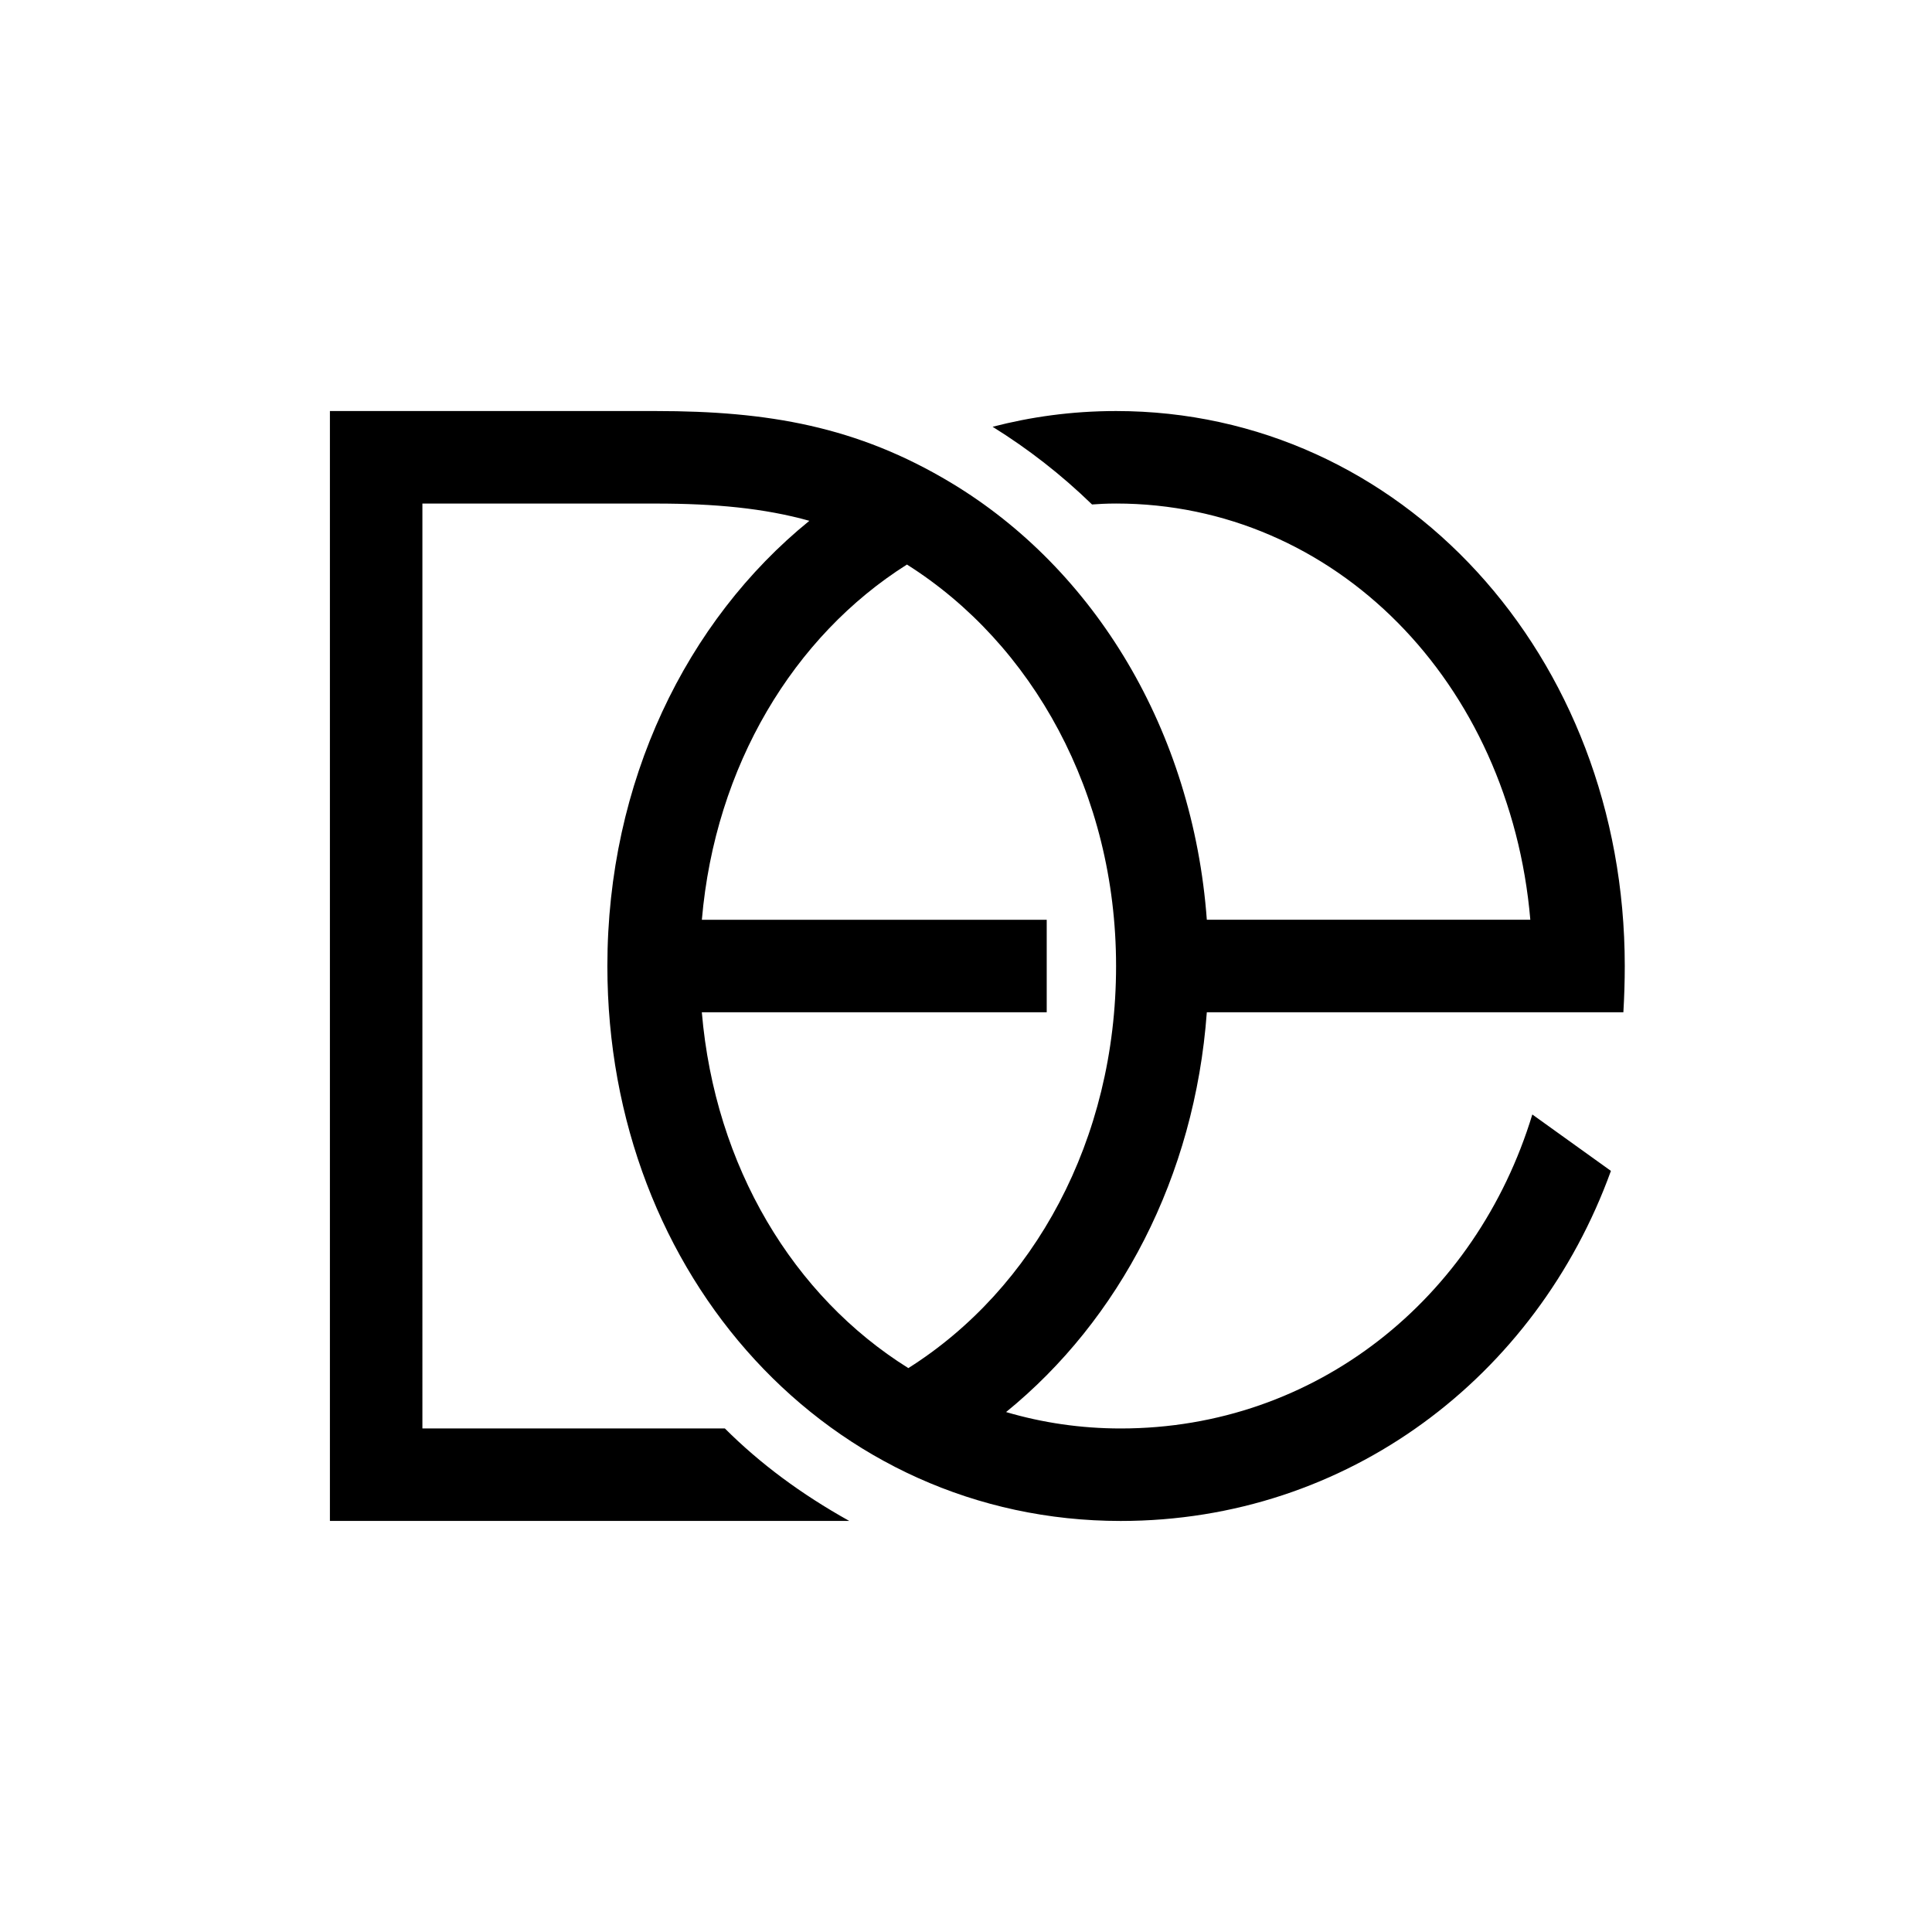
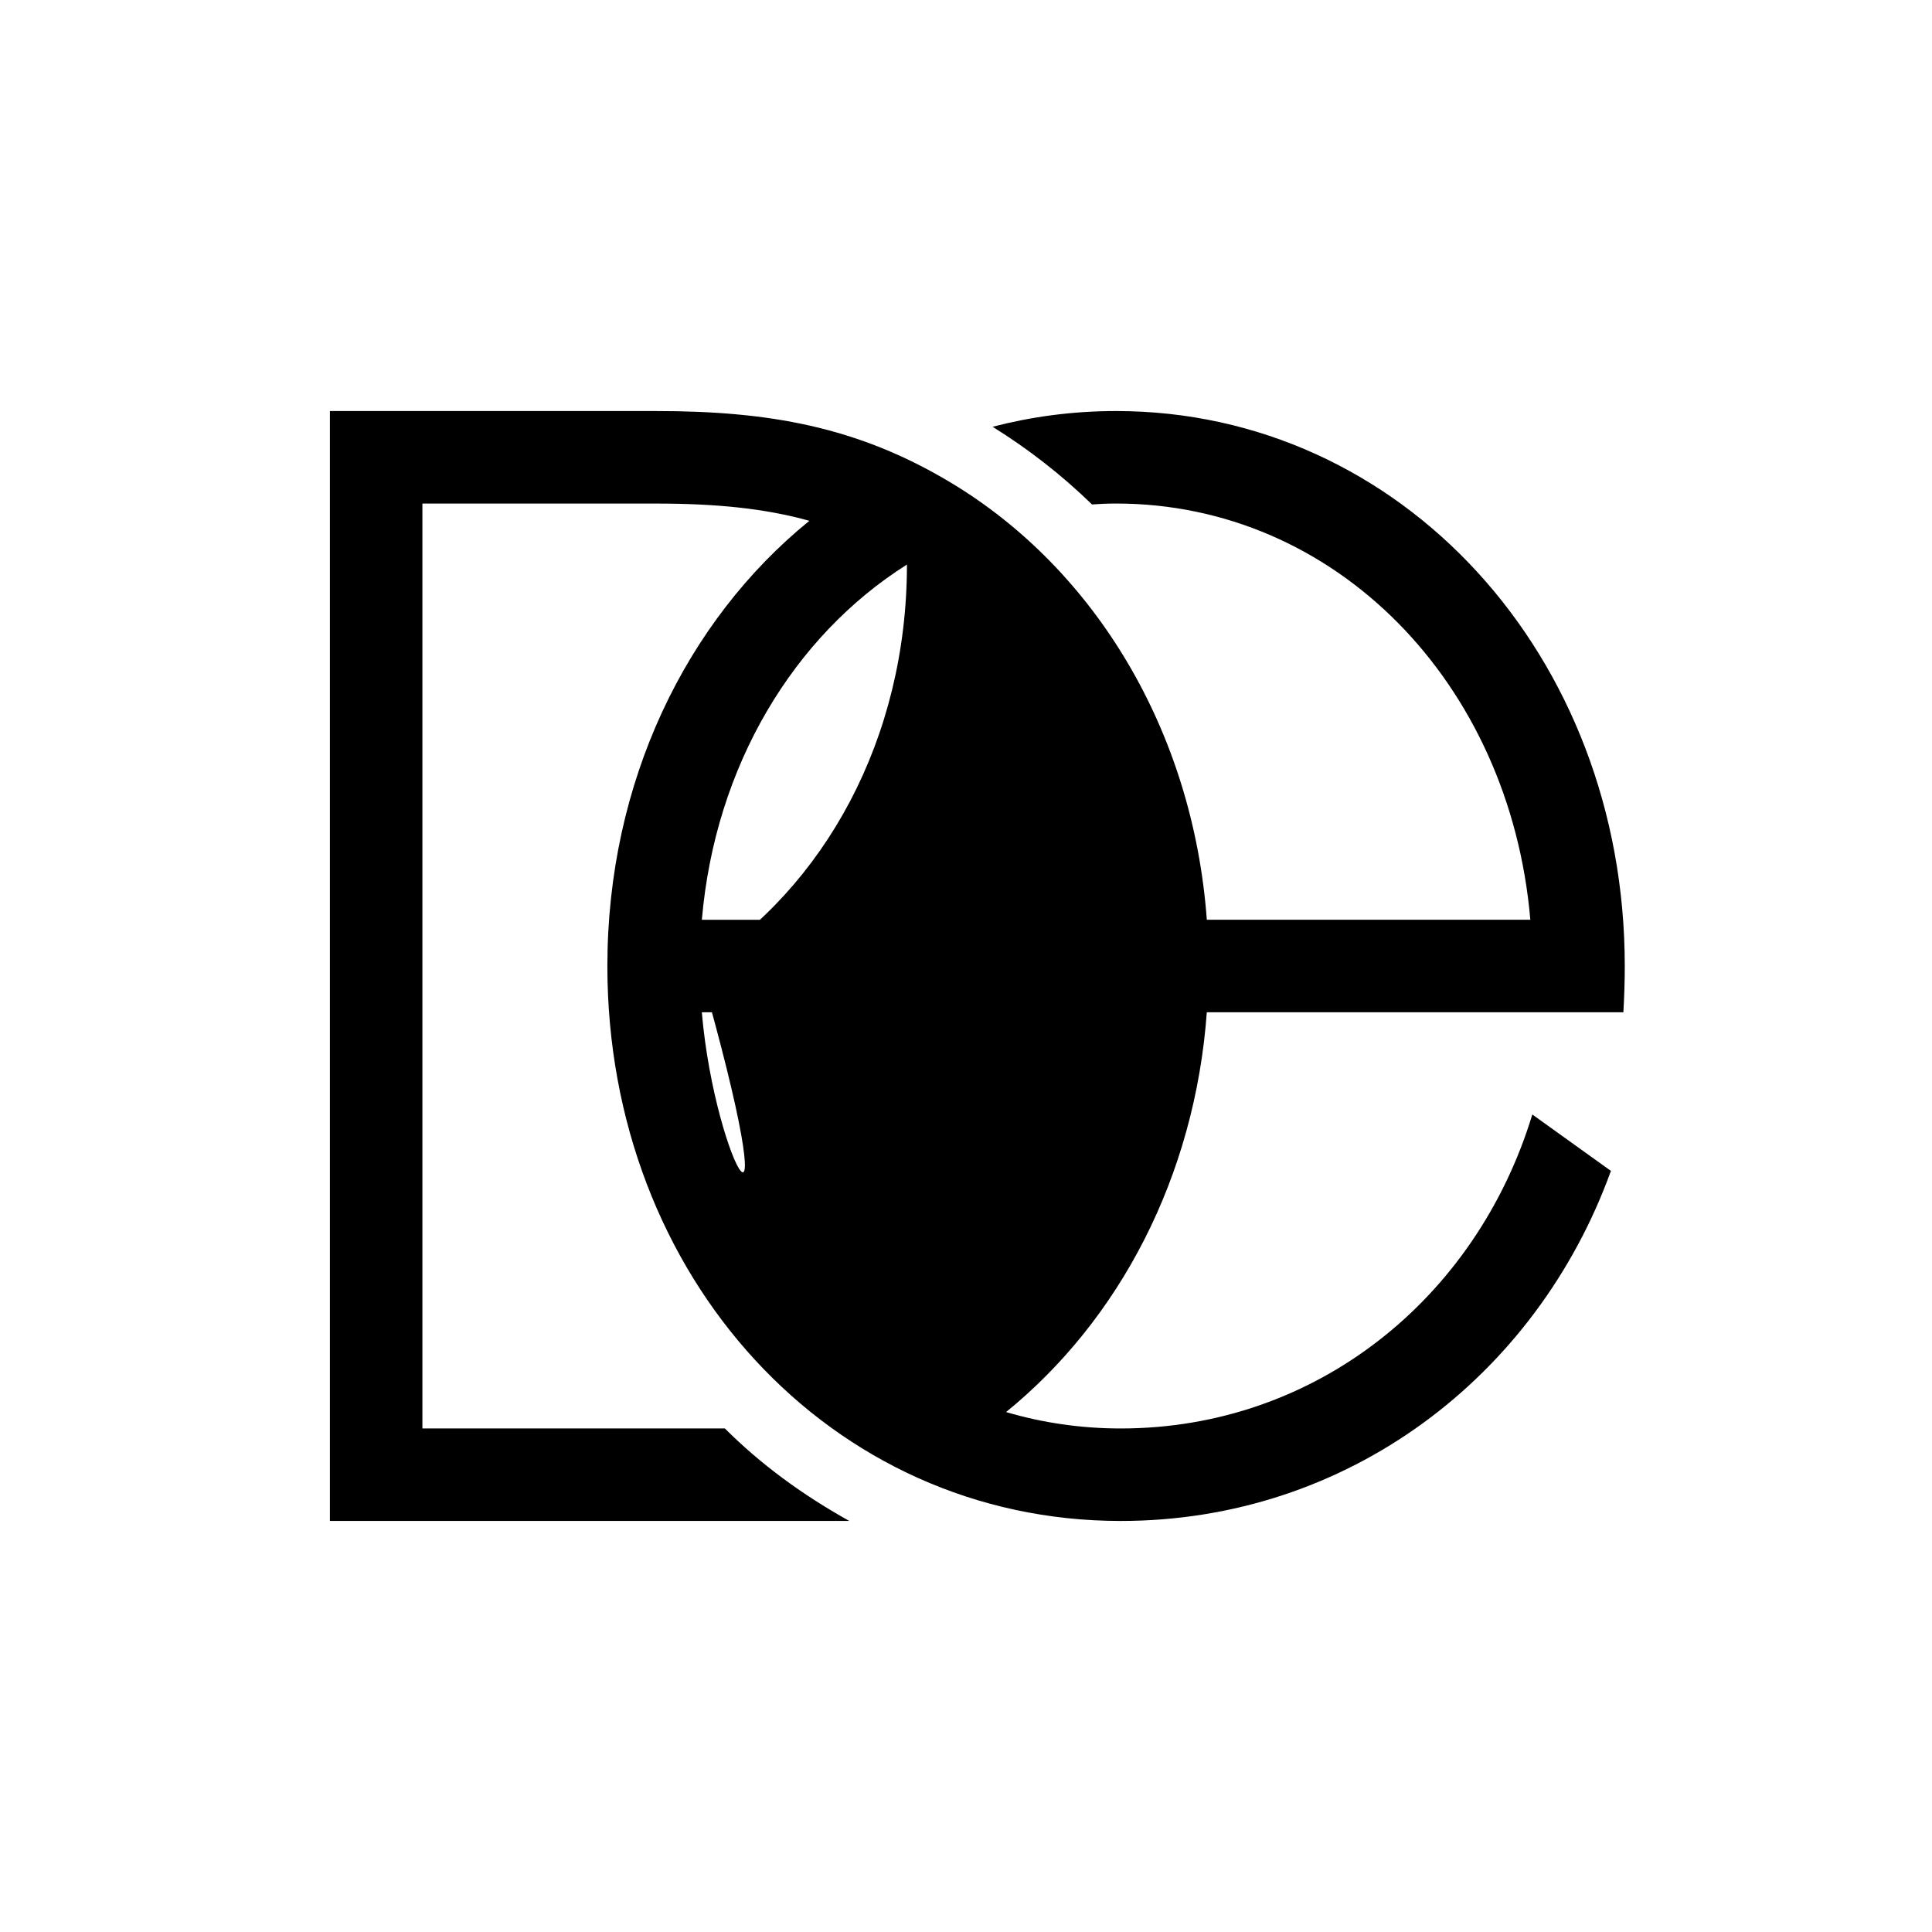
<svg xmlns="http://www.w3.org/2000/svg" viewBox="0 0 512 512">
  <style>
    @media (prefers-color-scheme: dark) {
    .favicon { fill: #f0f0f0 }
    }
  </style>
-   <path class="favicon" fill="#000000" d="M319.82,268.26h110.39c0.24-4.04,0.37-8.21,0.37-12.26c0-82.36-59.32-147.07-134.81-147.07c-11.89,0-22.79,1.59-32.72,4.17   c9.44,5.88,18.14,12.62,26.35,20.59c1.59-0.12,3.8-0.25,6.37-0.25c58.05,0,104.41,47.42,109.78,110.3h-85.73   c-3.68-50.06-29.69-92.91-67.8-115.81c-24.88-14.95-48.53-19-78.19-19h-86.4v294.13h137.63c-12.75-7.11-23.65-15.2-32.97-24.51   h-80.15V133.45h61.89c15.61,0,28.68,1.22,40.66,4.57c-32.66,26.52-53.53,69.24-53.53,117.99c0,82.36,59.07,147.06,136.04,147.06   c60.17,0,110.18-38.24,129.91-92.77l-20.83-14.95c-14.83,48.78-57.36,83.21-109.07,83.21c-10.61,0-20.79-1.52-30.39-4.35   C296.64,349.8,316.64,311.91,319.82,268.26z M185.99,268.26h91.4v-24.51H186c3.5-40.82,24.36-75.22,54.35-94.14   c33.27,21,55.42,60.57,55.42,106.39c0,46.18-21.86,85.6-55.05,106.56C210.25,343.54,189.47,309.17,185.99,268.26z" />
+   <path class="favicon" fill="#000000" d="M319.82,268.26h110.39c0.24-4.04,0.37-8.21,0.37-12.26c0-82.36-59.32-147.07-134.81-147.07c-11.89,0-22.79,1.59-32.72,4.17   c9.44,5.88,18.14,12.62,26.35,20.59c1.59-0.12,3.8-0.25,6.37-0.25c58.05,0,104.41,47.42,109.78,110.3h-85.73   c-3.68-50.06-29.69-92.91-67.8-115.81c-24.88-14.95-48.53-19-78.19-19h-86.4v294.13h137.63c-12.75-7.11-23.65-15.2-32.97-24.51   h-80.15V133.45h61.89c15.61,0,28.68,1.22,40.66,4.57c-32.66,26.52-53.53,69.24-53.53,117.99c0,82.36,59.07,147.06,136.04,147.06   c60.17,0,110.18-38.24,129.91-92.77l-20.83-14.95c-14.83,48.78-57.36,83.21-109.07,83.21c-10.61,0-20.79-1.52-30.39-4.35   C296.64,349.8,316.64,311.91,319.82,268.26z M185.99,268.26h91.4v-24.51H186c3.5-40.82,24.36-75.22,54.35-94.14   c0,46.18-21.86,85.6-55.05,106.56C210.25,343.54,189.47,309.17,185.99,268.26z" />
</svg>